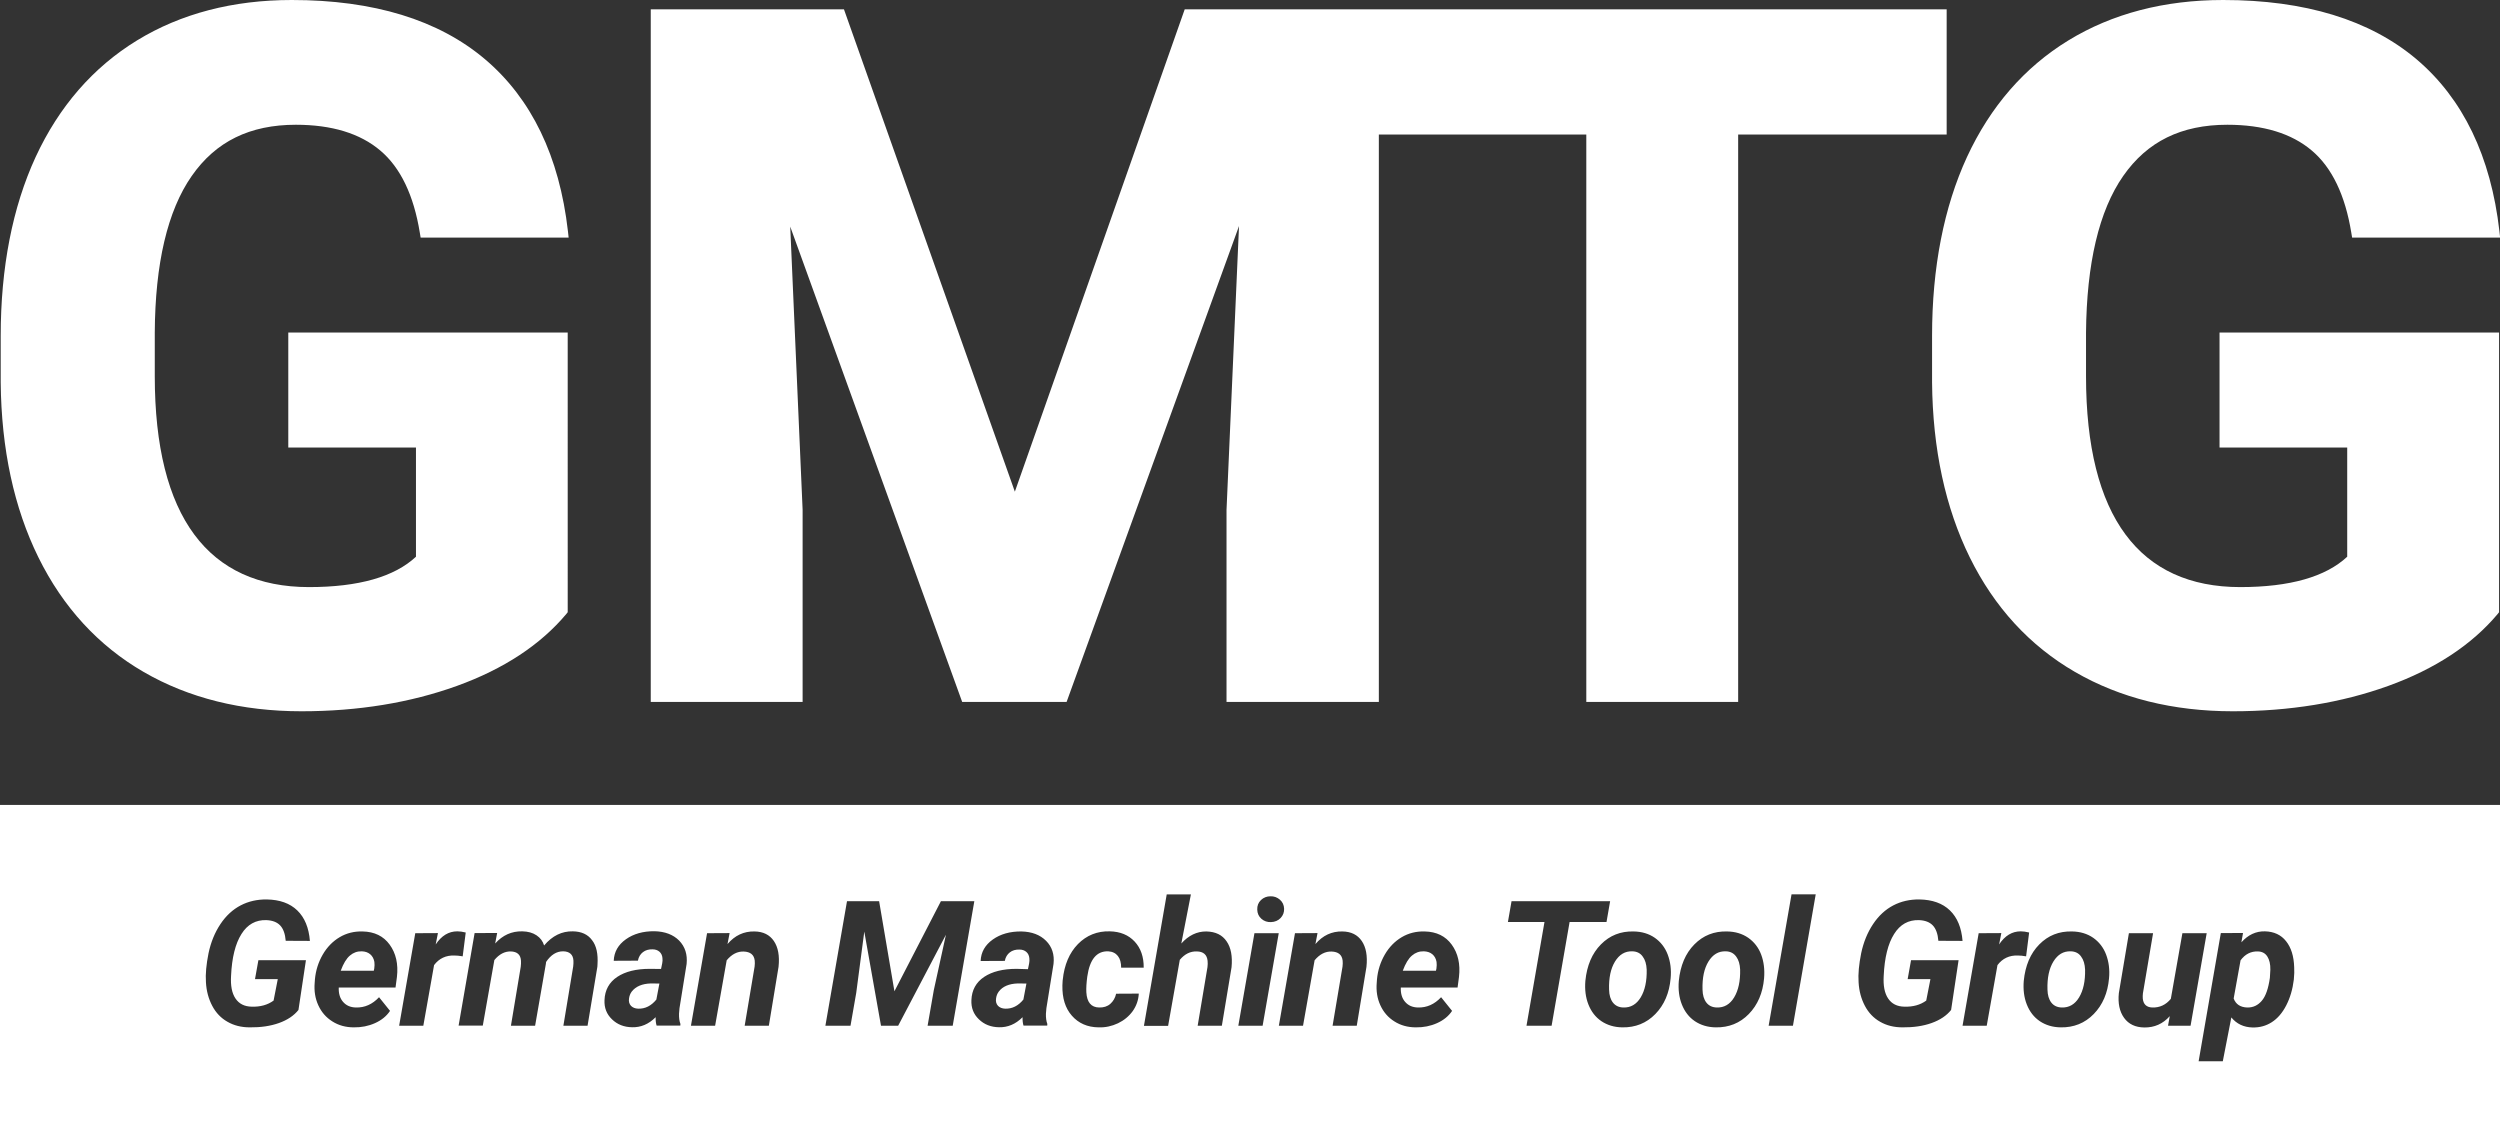
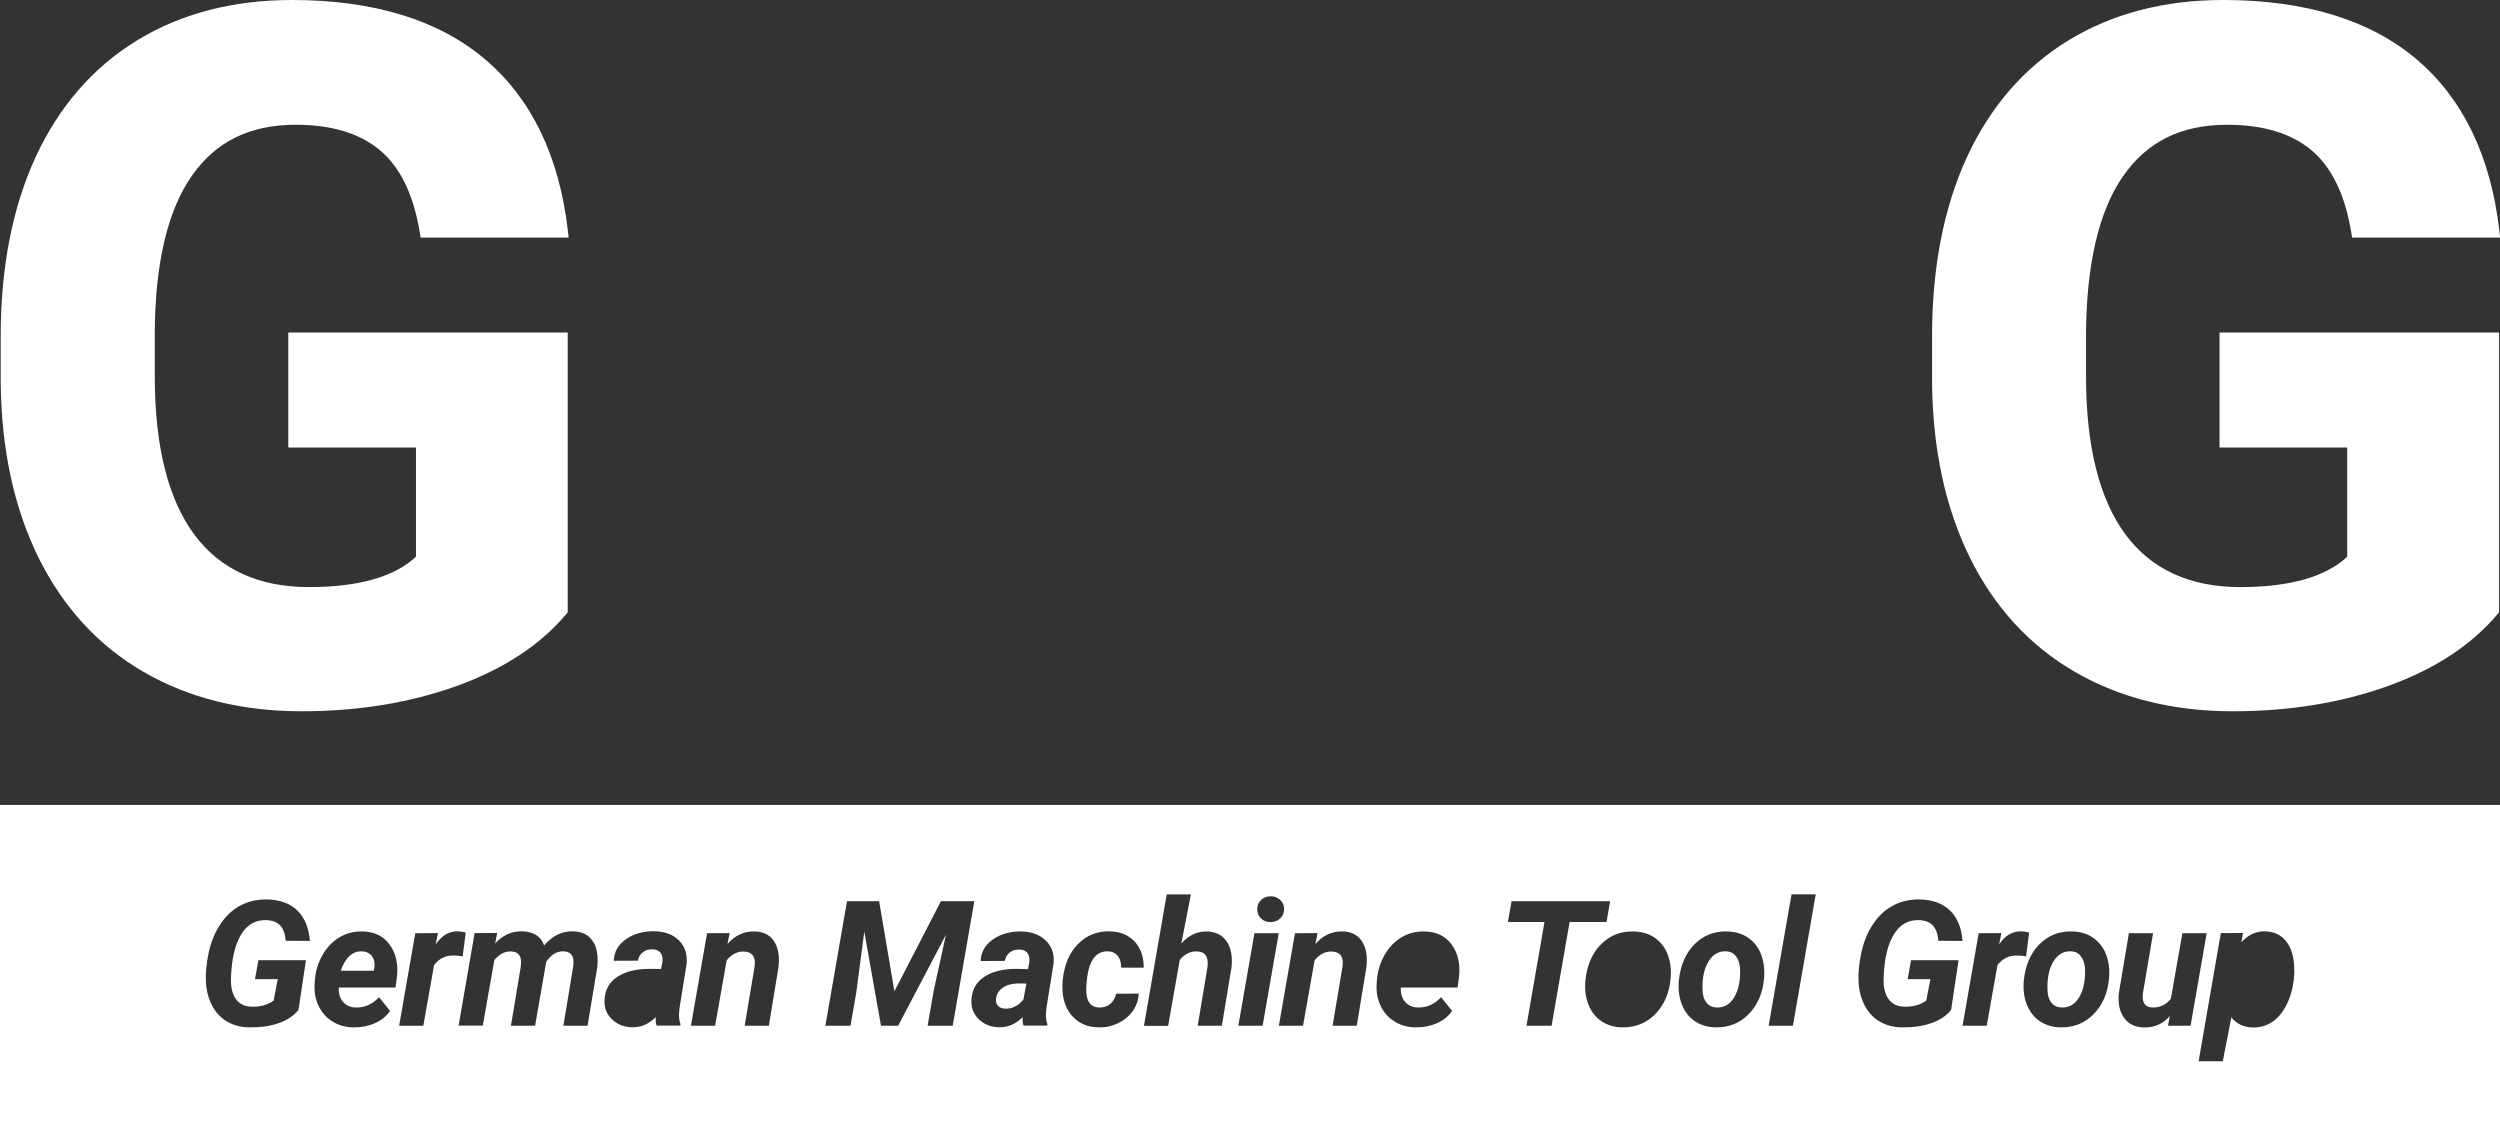
<svg xmlns="http://www.w3.org/2000/svg" version="1.1" id="GMTG" x="0px" y="0px" viewBox="0 0 214.02 96.84" style="enable-background:new 0 0 214.02 96.84;" xml:space="preserve">
  <rect x="0" y="0" width="214.02" height="96.84" fill="#333333" stroke="none" />
  <style type="text/css">
	.st0{fill:#FFFFFF;}
</style>
  <g>
    <g>
-       <path class="st0" d="M121.89,81.44c-0.38-0.01-0.72,0.11-1.01,0.36c-0.3,0.25-0.56,0.68-0.79,1.3h2.84l0.04-0.19    c0.03-0.2,0.03-0.38,0.01-0.56c-0.05-0.28-0.17-0.5-0.36-0.66S122.18,81.45,121.89,81.44z" />
      <path class="st0" d="M85.5,84.89c-0.12,0.16-0.2,0.36-0.23,0.59c-0.04,0.26,0.02,0.47,0.17,0.63c0.15,0.15,0.35,0.23,0.61,0.24    c0.6,0.02,1.12-0.24,1.56-0.78l0.26-1.37l-0.72-0.01C86.38,84.21,85.83,84.45,85.5,84.89z" />
      <path class="st0" d="M177.27,81.44c-0.62-0.02-1.11,0.27-1.48,0.87c-0.37,0.6-0.54,1.4-0.51,2.41c0.01,0.47,0.12,0.84,0.33,1.11    s0.51,0.41,0.89,0.42c0.63,0.02,1.13-0.27,1.49-0.87c0.36-0.6,0.53-1.39,0.51-2.37c-0.02-0.47-0.13-0.84-0.34-1.12    C177.96,81.6,177.66,81.45,177.27,81.44z" />
-       <path class="st0" d="M139.74,81.44c-0.62-0.02-1.11,0.27-1.48,0.87c-0.37,0.6-0.54,1.4-0.51,2.41c0.01,0.47,0.12,0.84,0.33,1.11    s0.51,0.41,0.89,0.42c0.63,0.02,1.13-0.27,1.49-0.87c0.36-0.6,0.53-1.39,0.51-2.37c-0.02-0.47-0.13-0.84-0.34-1.12    C140.43,81.6,140.13,81.45,139.74,81.44z" />
-       <path class="st0" d="M54.08,84.89c-0.12,0.16-0.2,0.36-0.23,0.59c-0.04,0.26,0.02,0.47,0.17,0.63c0.15,0.15,0.35,0.23,0.61,0.24    c0.6,0.02,1.12-0.24,1.56-0.78l0.26-1.37l-0.72-0.01C54.97,84.21,54.42,84.45,54.08,84.89z" />
      <path class="st0" d="M147.74,81.44c-0.62-0.02-1.11,0.27-1.48,0.87c-0.37,0.6-0.54,1.4-0.51,2.41c0.01,0.47,0.12,0.84,0.33,1.11    s0.51,0.41,0.89,0.42c0.63,0.02,1.13-0.27,1.49-0.87c0.36-0.6,0.53-1.39,0.51-2.37c-0.02-0.47-0.13-0.84-0.34-1.12    C148.42,81.6,148.13,81.45,147.74,81.44z" />
      <path class="st0" d="M0,68.91v27.93h214.02V68.91H0z M107.95,77.05c0.22-0.21,0.5-0.32,0.81-0.32c0.31-0.01,0.58,0.09,0.81,0.29    s0.35,0.46,0.36,0.78c0.01,0.3-0.09,0.57-0.3,0.79c-0.21,0.22-0.49,0.34-0.83,0.35c-0.31,0.01-0.58-0.08-0.81-0.28    s-0.35-0.46-0.36-0.79C107.62,77.54,107.72,77.27,107.95,77.05z M20.16,85.48c0.31,0.46,0.77,0.69,1.4,0.7    c0.73,0.02,1.35-0.15,1.86-0.52l0.36-1.84h-1.95l0.29-1.62h4.07l-0.64,4.26c-0.38,0.48-0.94,0.86-1.67,1.12    c-0.73,0.26-1.56,0.38-2.49,0.37c-0.73,0-1.37-0.16-1.92-0.48c-0.55-0.31-0.99-0.77-1.3-1.36s-0.5-1.26-0.54-2.02    c-0.05-0.7,0.03-1.53,0.22-2.48c0.2-0.95,0.54-1.78,1.02-2.5s1.06-1.25,1.73-1.6c0.67-0.35,1.42-0.52,2.24-0.51    c1.11,0.02,1.98,0.33,2.61,0.94c0.63,0.61,0.99,1.48,1.08,2.61l-2.07-0.01c-0.05-0.6-0.21-1.04-0.48-1.32s-0.66-0.43-1.18-0.45    c-0.9-0.03-1.62,0.37-2.13,1.19c-0.52,0.82-0.82,2.02-0.89,3.58C19.73,84.37,19.85,85.02,20.16,85.48z M33.98,83.64l-0.12,0.9    h-4.86c-0.02,0.51,0.1,0.92,0.37,1.23s0.63,0.47,1.1,0.48c0.75,0.02,1.41-0.27,1.98-0.88l0.94,1.17c-0.3,0.45-0.73,0.8-1.29,1.05    c-0.56,0.25-1.16,0.37-1.81,0.36c-0.69,0-1.31-0.17-1.84-0.51c-0.53-0.33-0.93-0.79-1.2-1.38s-0.37-1.23-0.31-1.93l0.02-0.29    c0.07-0.77,0.3-1.48,0.67-2.12s0.86-1.14,1.45-1.49c0.59-0.35,1.25-0.51,1.96-0.49c1.02,0.02,1.79,0.4,2.32,1.13    S34.11,82.52,33.98,83.64z M37.16,82.62l-0.92,5.19h-2.07l1.38-7.92l1.94-0.01l-0.19,0.97c0.5-0.75,1.11-1.12,1.85-1.12    c0.21,0,0.44,0.03,0.72,0.1l-0.26,2.04c-0.28-0.05-0.52-0.07-0.7-0.07C38.18,81.77,37.59,82.05,37.16,82.62z M51.15,82.58    l-0.01,0.18l-0.84,5.05h-2.07l0.84-5.07c0.02-0.18,0.03-0.35,0.02-0.51c-0.03-0.51-0.33-0.78-0.88-0.79    c-0.57,0-1.05,0.3-1.46,0.91l-0.02,0.17l-0.92,5.29h-2.07l0.84-5.05c0.02-0.18,0.03-0.35,0.02-0.51c-0.03-0.52-0.32-0.78-0.87-0.8    c-0.52-0.01-0.99,0.23-1.41,0.74l-0.99,5.61h-2.07l1.37-7.92l1.93-0.01l-0.17,0.9c0.64-0.71,1.41-1.06,2.32-1.04    c0.49,0.01,0.89,0.12,1.22,0.34s0.54,0.51,0.65,0.87c0.7-0.83,1.52-1.23,2.46-1.21c0.73,0.01,1.28,0.26,1.64,0.75    C51.06,80.96,51.21,81.66,51.15,82.58z M58.78,82.52l-0.61,3.79l-0.04,0.47c-0.01,0.35,0.03,0.64,0.12,0.88l-0.01,0.14h-2.03    c-0.06-0.2-0.09-0.44-0.08-0.72c-0.6,0.6-1.27,0.88-2.02,0.86c-0.69-0.01-1.27-0.24-1.72-0.68c-0.46-0.44-0.67-0.99-0.64-1.64    c0.03-0.86,0.4-1.53,1.09-1.99c0.69-0.46,1.62-0.69,2.78-0.69l0.97,0.01l0.1-0.48c0.03-0.16,0.04-0.31,0.02-0.46    c-0.02-0.23-0.11-0.41-0.26-0.54c-0.15-0.13-0.35-0.2-0.59-0.2c-0.32-0.01-0.6,0.07-0.82,0.24c-0.22,0.17-0.37,0.41-0.43,0.73    l-2.07,0.01c0.03-0.76,0.38-1.37,1.04-1.84c0.66-0.47,1.48-0.7,2.45-0.69c0.9,0.02,1.6,0.29,2.11,0.8    C58.65,81.05,58.86,81.71,58.78,82.52z M66.65,82.77l-0.83,5.04h-2.07l0.85-5.06c0.02-0.19,0.03-0.36,0.01-0.52    c-0.06-0.5-0.38-0.75-0.94-0.77c-0.54-0.02-1.03,0.23-1.46,0.75l-0.99,5.6h-2.07l1.38-7.92l1.93-0.01l-0.18,0.94    c0.63-0.74,1.4-1.1,2.31-1.08c0.75,0.01,1.3,0.29,1.66,0.82S66.75,81.82,66.65,82.77z M79.41,87.81l0.53-3.04l1.04-4.75    l-4.09,7.79h-1.47l-1.43-8.06L73.3,85l-0.49,2.81h-2.15l1.85-10.66h2.75l1.31,7.71l3.98-7.71h2.86l-1.85,10.66H79.41z     M90.19,82.52l-0.61,3.79l-0.04,0.47c-0.01,0.35,0.03,0.64,0.12,0.88l-0.01,0.14h-2.03c-0.06-0.2-0.09-0.44-0.08-0.72    c-0.6,0.6-1.27,0.88-2.02,0.86c-0.69-0.01-1.27-0.24-1.72-0.68c-0.46-0.44-0.67-0.99-0.64-1.64c0.03-0.86,0.4-1.53,1.09-1.99    c0.69-0.46,1.62-0.69,2.78-0.69L88,82.97l0.1-0.48c0.03-0.16,0.04-0.31,0.02-0.46c-0.02-0.23-0.11-0.41-0.26-0.54    c-0.15-0.13-0.35-0.2-0.59-0.2c-0.32-0.01-0.6,0.07-0.82,0.24c-0.22,0.17-0.37,0.41-0.43,0.73l-2.07,0.01    c0.03-0.76,0.38-1.37,1.04-1.84c0.66-0.47,1.48-0.7,2.45-0.69c0.9,0.02,1.6,0.29,2.11,0.8C90.06,81.05,90.28,81.71,90.19,82.52z     M94.1,86.25c0.38,0.01,0.7-0.09,0.95-0.31c0.25-0.22,0.42-0.51,0.5-0.87l1.94-0.01c-0.03,0.56-0.21,1.06-0.52,1.5    c-0.32,0.44-0.74,0.79-1.26,1.04c-0.53,0.25-1.08,0.37-1.66,0.35c-0.96-0.01-1.72-0.35-2.29-1s-0.83-1.51-0.81-2.59l0.02-0.4    l0.01-0.08c0.13-1.29,0.57-2.31,1.3-3.06c0.74-0.75,1.65-1.12,2.73-1.09c0.89,0.02,1.6,0.31,2.13,0.88    c0.52,0.56,0.78,1.31,0.77,2.23h-1.93c0-0.42-0.09-0.76-0.28-1s-0.46-0.38-0.83-0.4c-0.99-0.03-1.58,0.69-1.79,2.16    c-0.07,0.53-0.1,0.98-0.08,1.35C93.05,85.8,93.41,86.24,94.1,86.25z M105.43,82.81l-0.83,5h-2.07l0.84-5.02    c0.02-0.19,0.03-0.37,0.01-0.53c-0.05-0.53-0.36-0.8-0.92-0.81c-0.56-0.02-1.04,0.22-1.46,0.72l-1,5.65h-2.07l1.95-11.25h2.07    l-0.82,4.2c0.62-0.69,1.34-1.04,2.15-1.03c0.79,0.02,1.36,0.3,1.73,0.85C105.38,81.12,105.52,81.87,105.43,82.81z M108.09,87.81    h-2.08l1.38-7.92h2.08L108.09,87.81z M116.98,82.77l-0.83,5.04h-2.07l0.85-5.06c0.02-0.19,0.03-0.36,0.01-0.52    c-0.06-0.5-0.38-0.75-0.94-0.77c-0.54-0.02-1.03,0.23-1.46,0.75l-0.99,5.6h-2.07l1.38-7.92l1.93-0.01l-0.18,0.94    c0.63-0.74,1.4-1.1,2.31-1.08c0.75,0.01,1.3,0.29,1.66,0.82S117.08,81.82,116.98,82.77z M124.9,83.64l-0.12,0.9h-4.86    c-0.02,0.51,0.1,0.92,0.37,1.23s0.63,0.47,1.1,0.48c0.75,0.02,1.41-0.27,1.98-0.88l0.94,1.17c-0.3,0.45-0.73,0.8-1.29,1.05    c-0.56,0.25-1.16,0.37-1.81,0.36c-0.69,0-1.31-0.17-1.84-0.51c-0.53-0.33-0.93-0.79-1.2-1.38s-0.37-1.23-0.31-1.93l0.02-0.29    c0.07-0.77,0.3-1.48,0.67-2.12s0.86-1.14,1.45-1.49c0.59-0.35,1.25-0.51,1.96-0.49c1.02,0.02,1.79,0.4,2.32,1.13    S125.03,82.52,124.9,83.64z M132.83,87.81h-2.15l1.54-8.88h-3.13l0.31-1.78h8.44l-0.31,1.78h-3.16L132.83,87.81z M143.02,83.75    c-0.11,1.26-0.55,2.28-1.31,3.06s-1.71,1.16-2.83,1.14c-0.69-0.01-1.28-0.19-1.79-0.53c-0.5-0.34-0.87-0.82-1.11-1.43    s-0.32-1.28-0.26-2.02c0.13-1.31,0.57-2.35,1.33-3.12s1.69-1.14,2.8-1.11c0.7,0.01,1.3,0.19,1.81,0.54    c0.5,0.35,0.88,0.83,1.11,1.44C143,82.33,143.09,83.01,143.02,83.75z M151.02,83.75c-0.11,1.26-0.55,2.28-1.31,3.06    s-1.71,1.16-2.83,1.14c-0.69-0.01-1.28-0.19-1.79-0.53c-0.5-0.34-0.87-0.82-1.11-1.43s-0.32-1.28-0.26-2.02    c0.13-1.31,0.57-2.35,1.33-3.12s1.69-1.14,2.8-1.11c0.7,0.01,1.3,0.19,1.81,0.54c0.5,0.35,0.88,0.83,1.11,1.44    C151,82.33,151.08,83.01,151.02,83.75z M153.49,87.81h-2.08l1.96-11.25h2.07L153.49,87.81z M161.64,85.48    c0.31,0.46,0.77,0.69,1.4,0.7c0.73,0.02,1.35-0.15,1.86-0.52l0.36-1.84h-1.95l0.29-1.62h4.07l-0.64,4.26    c-0.38,0.48-0.94,0.86-1.67,1.12c-0.73,0.26-1.56,0.38-2.49,0.37c-0.73,0-1.37-0.16-1.92-0.48c-0.55-0.31-0.99-0.77-1.3-1.36    s-0.5-1.26-0.54-2.02c-0.05-0.7,0.03-1.53,0.22-2.48c0.2-0.95,0.54-1.78,1.02-2.5s1.06-1.25,1.73-1.6    c0.67-0.35,1.42-0.52,2.24-0.51c1.11,0.02,1.98,0.33,2.61,0.94c0.63,0.61,0.99,1.48,1.08,2.61l-2.07-0.01    c-0.05-0.6-0.21-1.04-0.48-1.32s-0.66-0.43-1.18-0.45c-0.9-0.03-1.62,0.37-2.13,1.19c-0.52,0.82-0.82,2.02-0.89,3.58    C161.21,84.37,161.33,85.02,161.64,85.48z M171,82.62l-0.92,5.19h-2.07l1.38-7.92l1.94-0.01l-0.19,0.97    c0.5-0.75,1.11-1.12,1.85-1.12c0.21,0,0.44,0.03,0.72,0.1l-0.26,2.04c-0.28-0.05-0.52-0.07-0.7-0.07    C172.02,81.77,171.43,82.05,171,82.62z M180.55,83.75c-0.11,1.26-0.55,2.28-1.31,3.06s-1.71,1.16-2.83,1.14    c-0.69-0.01-1.28-0.19-1.79-0.53c-0.5-0.34-0.87-0.82-1.11-1.43s-0.32-1.28-0.26-2.02c0.13-1.31,0.57-2.35,1.33-3.12    s1.69-1.14,2.8-1.11c0.7,0.01,1.3,0.19,1.81,0.54c0.5,0.35,0.88,0.83,1.11,1.44C180.53,82.33,180.62,83.01,180.55,83.75z     M185.6,87.81l0.15-0.82c-0.59,0.66-1.31,0.98-2.18,0.97c-0.76-0.01-1.34-0.28-1.73-0.82s-0.54-1.25-0.45-2.12l0.86-5.13h2.07    l-0.87,5.15c-0.02,0.16-0.02,0.31-0.01,0.45c0.05,0.49,0.32,0.74,0.81,0.76c0.64,0.02,1.17-0.23,1.59-0.74l0.99-5.62h2.08    l-1.38,7.92H185.6z M196.37,83.86c-0.1,0.83-0.32,1.57-0.65,2.21s-0.74,1.12-1.24,1.44s-1.04,0.46-1.64,0.45    c-0.77-0.02-1.37-0.31-1.82-0.86l-0.73,3.75h-2.07l1.9-10.97l1.9-0.01l-0.14,0.8c0.57-0.64,1.25-0.96,2.02-0.94    s1.38,0.3,1.81,0.85c0.43,0.54,0.66,1.28,0.69,2.22C196.42,83.1,196.41,83.45,196.37,83.86z" />
-       <path class="st0" d="M193.3,81.45c-0.6-0.02-1.1,0.23-1.49,0.76l-0.59,3.27c0.18,0.49,0.57,0.75,1.16,0.77    c0.5,0.01,0.91-0.18,1.25-0.58s0.56-1.05,0.69-1.96l0.04-0.7c0.01-0.47-0.08-0.85-0.26-1.13C193.92,81.6,193.65,81.46,193.3,81.45    z" />
      <path class="st0" d="M30.97,81.44c-0.38-0.01-0.72,0.11-1.01,0.36c-0.3,0.25-0.56,0.68-0.79,1.3H32l0.04-0.19    c0.03-0.2,0.03-0.38,0.01-0.56c-0.05-0.28-0.17-0.5-0.36-0.66S31.26,81.45,30.97,81.44z" />
    </g>
    <g>
      <g>
        <g>
          <path class="st0" d="M16.41,15.07c2.06-2.96,4.98-4.39,8.92-4.39c3.07,0,5.5,0.74,7.23,2.21c1.73,1.46,2.86,3.83,3.38,7.03      l0.07,0.42h12.67l-0.06-0.55c-0.73-6.4-3.12-11.35-7.1-14.72C37.54,1.7,31.98,0,24.98,0c-5.03,0-9.49,1.16-13.25,3.46      c-3.76,2.3-6.68,5.66-8.68,9.98c-1.98,4.3-2.99,9.46-2.99,15.32v3.97c0.05,5.71,1.14,10.75,3.23,14.99c2.1,4.26,5.13,7.56,9,9.8      c3.86,2.24,8.41,3.37,13.52,3.37c4.84,0,9.31-0.73,13.3-2.17c4.02-1.45,7.17-3.53,9.38-6.17l0.11-0.14V28.47H24.68v9.84h10.93      v9.35c-1.84,1.72-4.91,2.6-9.16,2.6c-4.3,0-7.6-1.51-9.81-4.49c-2.25-3.02-3.39-7.58-3.39-13.56v-3.72      C13.28,22.56,14.34,18.04,16.41,15.07z" />
-           <polygon class="st0" points="118.04,0.8 113.97,0.8 101.42,0.8 86.88,42.09 72.25,0.8 55.71,0.8 55.71,60.09 68.71,60.09       68.71,43.64 67.65,19.4 82.37,60.09 91.31,60.09 106.07,19.35 105,43.66 105,60.09 118.04,60.09 118.04,11.52 135.8,11.52       135.8,60.09 148.8,60.09 148.8,11.52 166.65,11.52 166.65,0.8     " />
        </g>
      </g>
      <path class="st0" d="M181.76,15.07c2.06-2.96,4.98-4.39,8.92-4.39c3.07,0,5.5,0.74,7.23,2.21c1.73,1.46,2.86,3.83,3.38,7.03    l0.07,0.42h12.67l-0.06-0.55c-0.73-6.4-3.12-11.35-7.1-14.72C202.88,1.7,197.32,0,190.32,0c-5.03,0-9.49,1.16-13.25,3.46    c-3.76,2.3-6.68,5.66-8.68,9.98c-1.98,4.3-2.99,9.46-2.99,15.32v3.97c0.05,5.71,1.14,10.75,3.23,14.99c2.1,4.26,5.13,7.56,9,9.8    c3.86,2.24,8.41,3.37,13.52,3.37c4.84,0,9.31-0.73,13.3-2.17c4.02-1.45,7.17-3.53,9.38-6.17l0.11-0.14V28.47h-23.93v9.84h10.93    v9.35c-1.84,1.72-4.91,2.6-9.16,2.6c-4.3,0-7.6-1.51-9.81-4.49c-2.25-3.02-3.39-7.58-3.39-13.56v-3.72    C178.63,22.56,179.69,18.04,181.76,15.07z" />
    </g>
  </g>
</svg>